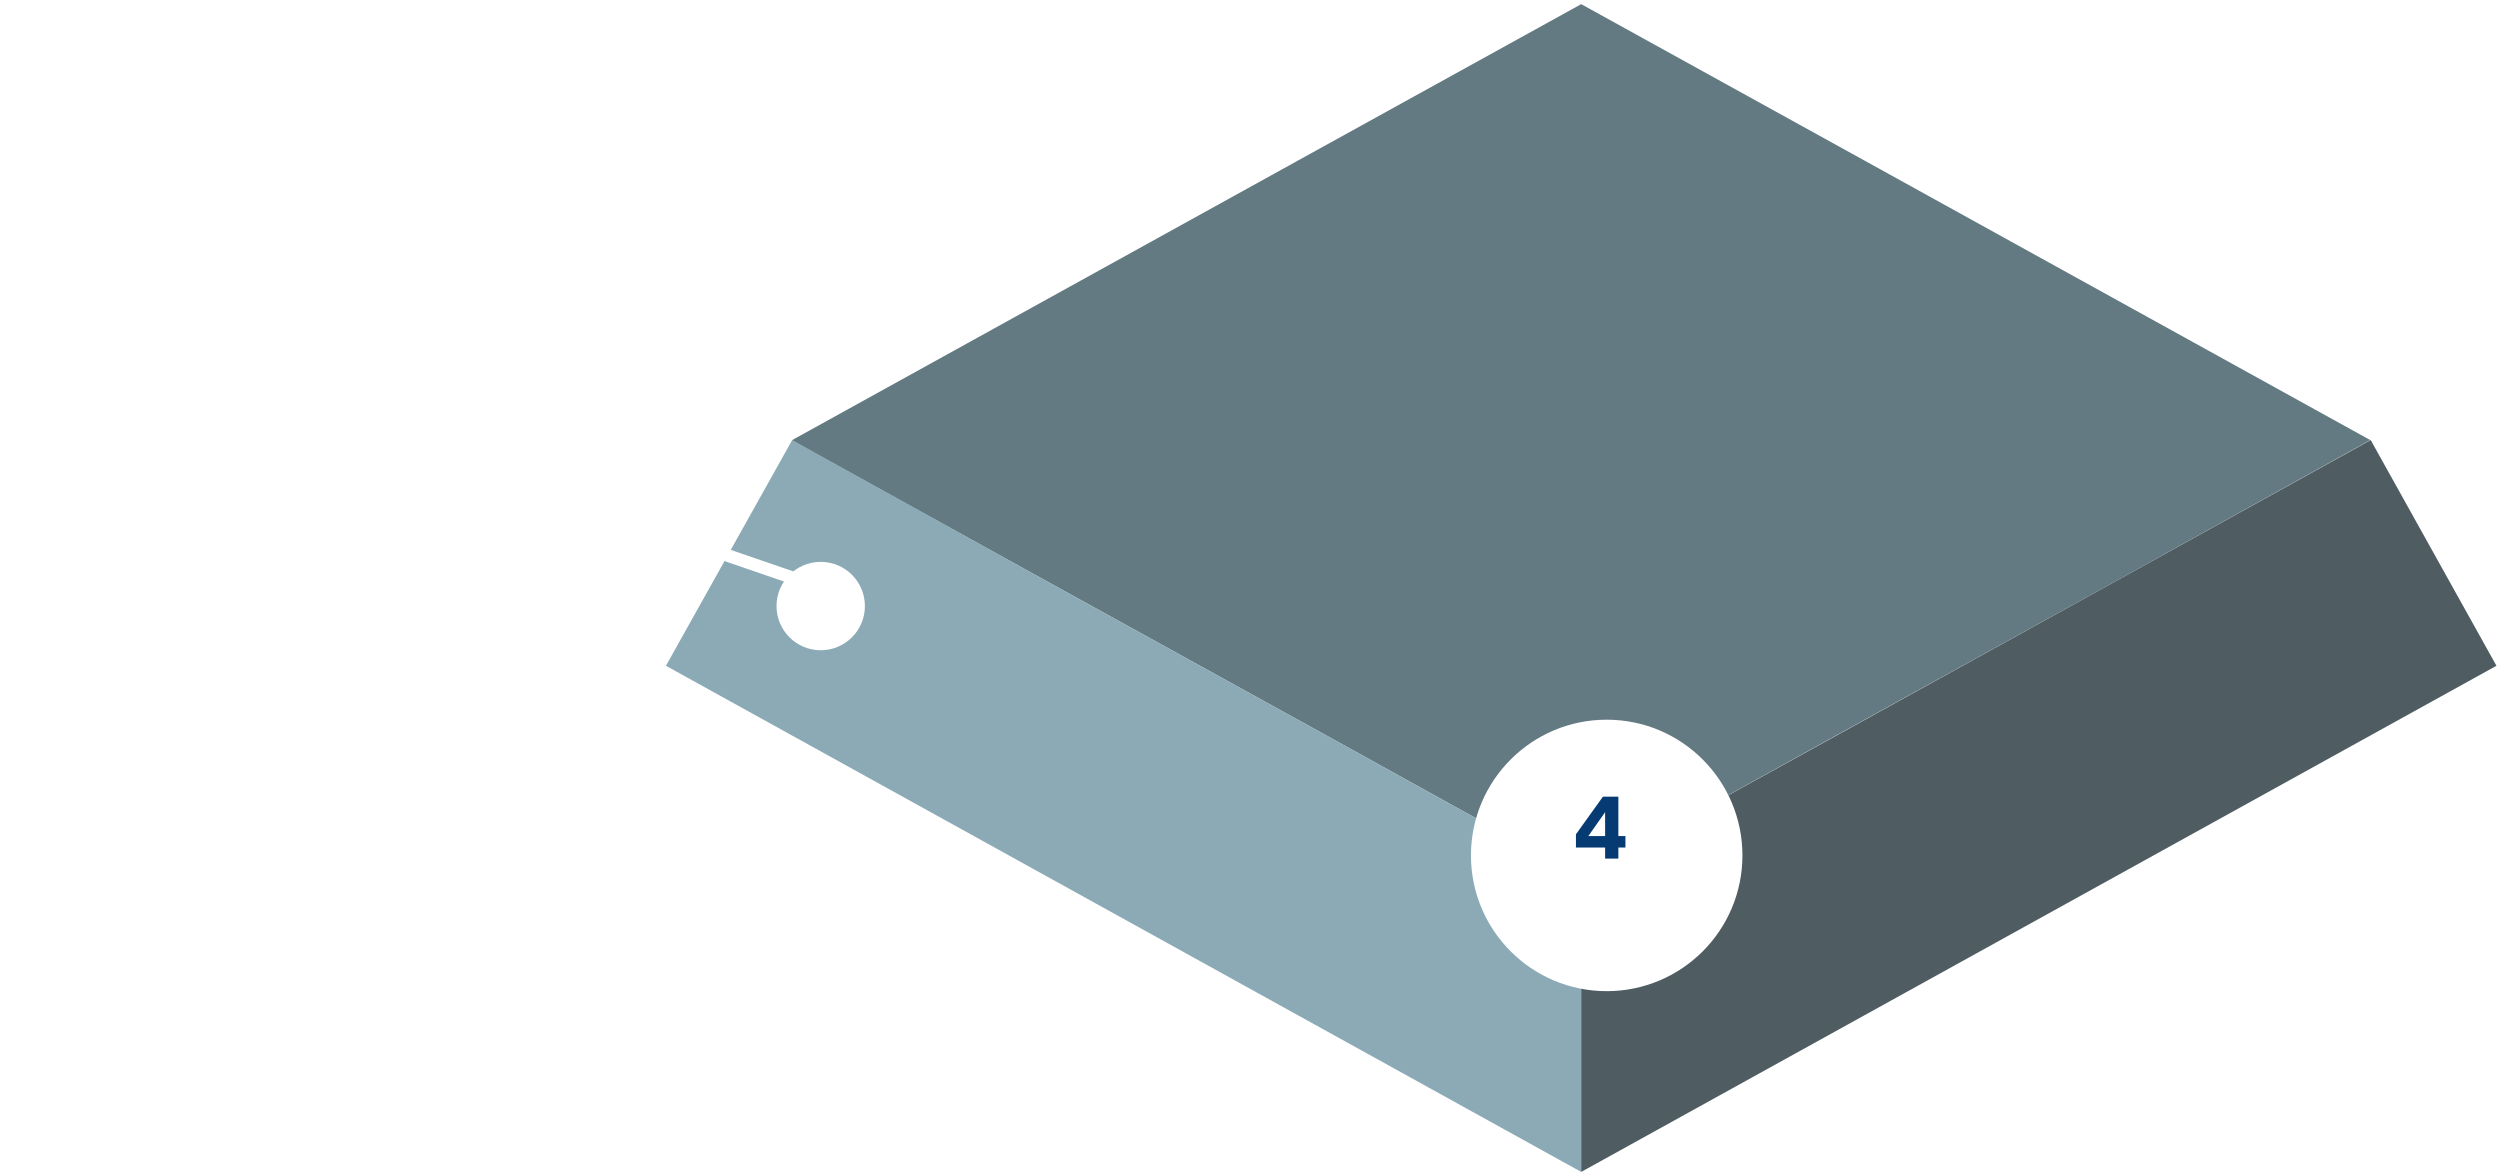
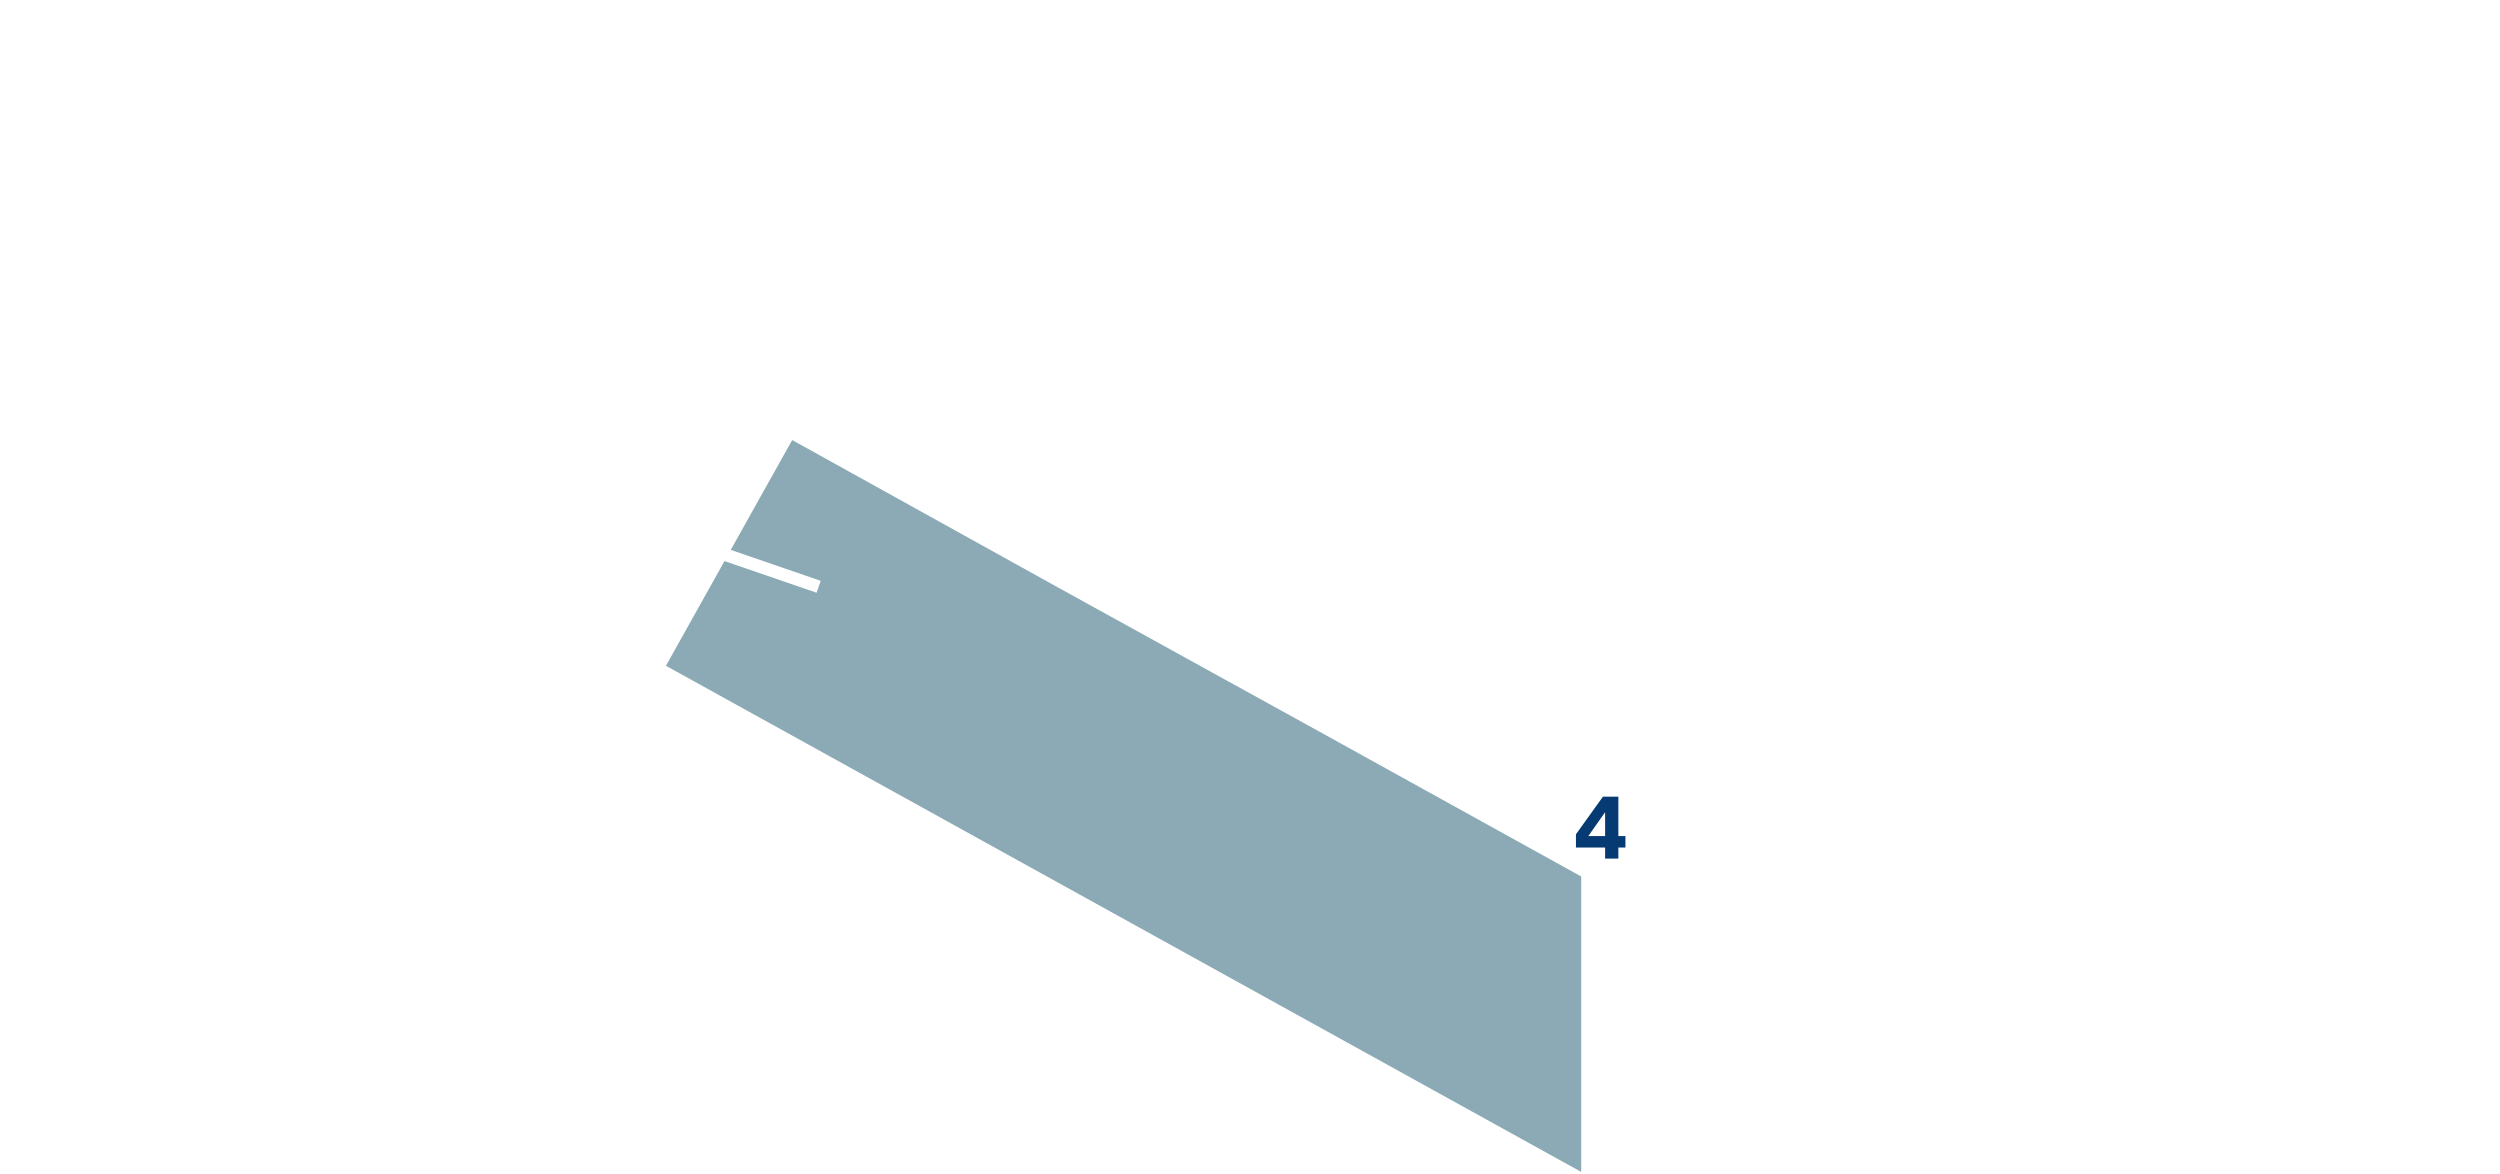
<svg xmlns="http://www.w3.org/2000/svg" width="396" height="186" fill="none">
-   <path d="M375.442 69.704l-79.76-44.078L250.462.657l-45.22 24.97-79.76 44.077v.085l42.115 23.27 42.19 23.271 40.675 22.506 40.675-22.506 42.19-23.27 42.115-23.356z" fill="#637A82" />
  <path d="M250.462 138.836l-40.675-22.506-42.19-23.27-42.115-23.356-19.996 35.755 144.976 80.173v-46.796z" fill="#8BAAB5" />
-   <path d="M395.439 105.459l-19.921-35.755-42.191 23.356-42.114 23.27-40.751 22.506v46.796l144.977-80.173z" fill="#4F5D63" />
  <g filter="url(#filter0_d)">
-     <circle cx="254.5" cy="131.5" r="21.5" fill="#fff" />
-   </g>
+     </g>
  <path d="M256.349 132.432v-6.235h-2.448l-4.272 5.954v2.099h4.621V136h2.099v-1.75h1.121v-1.818h-1.121zm-2.099 0h-2.659l2.659-3.781v3.781z" fill="#053A72" />
  <g filter="url(#filter1_d)">
-     <circle r="7" transform="matrix(-1 0 0 1 130 92)" fill="#fff" />
-   </g>
+     </g>
  <path stroke="#fff" stroke-width="2" d="M73 82h25m-.325-.054l32 11" />
-   <path d="M5.273 87.24c.445 0 .885-.058 1.307-.175a4.994 4.994 0 001.037-.399 5.2 5.2 0 00.756-.516 7.52 7.52 0 00.463-.404c.07-.076.123-.135.158-.181v-3.24H5.39v1.44h1.32v.903l-.141.129c-.1.094-.27.187-.51.275a2.239 2.239 0 01-.79.135c-.686 0-1.26-.228-1.718-.685-.457-.458-.685-1.032-.685-1.717 0-.692.228-1.26.685-1.717.457-.457 1.032-.68 1.717-.68a2.73 2.73 0 011.354.369c.152.094.299.205.44.329.14.123.234.21.269.257.04.047.07.088.093.118l1.383-1.442-.135-.17a2.346 2.346 0 00-.421-.422 6.403 6.403 0 00-.692-.492 3.979 3.979 0 00-1.008-.422 4.587 4.587 0 00-1.283-.176c-1.3 0-2.408.44-3.316 1.313-.908.873-1.365 1.916-1.365 3.129 0 1.219.457 2.261 1.365 3.135.908.873 2.015 1.306 3.322 1.306zm8.993-2.162v-1.435h3.24v-1.805h-3.24v-1.319h4.201v-1.921h-6.48V87h6.597v-1.922h-4.318zm10.44-.656c0 .246-.105.457-.304.633-.2.175-.463.263-.78.263-.199 0-.398-.029-.597-.093-.2-.059-.37-.13-.498-.211a2.558 2.558 0 01-.381-.282c-.117-.105-.2-.175-.24-.216a.355.355 0 01-.083-.094l-1.318 1.377.129.146c.088.106.229.223.422.364.187.14.41.28.656.422.246.14.563.263.95.363.386.1.785.146 1.2.146 1.014 0 1.829-.263 2.444-.797.61-.527.92-1.183.92-1.962 0-.399-.076-.75-.217-1.055a2.032 2.032 0 00-.563-.727 3.938 3.938 0 00-.761-.463 6.349 6.349 0 00-.832-.316 24.114 24.114 0 01-.756-.24 1.83 1.83 0 01-.557-.282.488.488 0 01-.217-.398c0-.188.082-.357.258-.504a.985.985 0 01.645-.217c.246 0 .486.065.726.188.24.129.399.228.475.299.076.07.135.128.176.175l1.324-1.382-.111-.118a1.526 1.526 0 00-.34-.304 5.466 5.466 0 00-.574-.352 3.478 3.478 0 00-.832-.299 4.618 4.618 0 00-1.085-.129c-.931 0-1.693.264-2.29.78-.598.515-.891 1.119-.891 1.804 0 .399.07.75.217 1.055.14.305.328.55.556.727.229.181.48.334.756.463.276.128.551.24.832.322.282.082.533.164.762.234.229.076.416.17.563.281.14.118.216.246.216.399zm4.077-5.824v2.045h2.338V87h2.28v-6.357h2.343v-2.045h-6.96zM38.145 87h2.28v-8.402h-2.28V87zm7.253-4.201c0-.686.223-1.254.674-1.711.445-.457 1.002-.686 1.67-.686.662 0 1.219.229 1.664.686.445.457.668 1.025.668 1.71 0 .692-.223 1.26-.668 1.718-.445.457-1.002.685-1.664.685-.668 0-1.225-.228-1.67-.685-.451-.457-.674-1.026-.674-1.717zm7.02 0c0-1.213-.457-2.256-1.366-3.13-.908-.872-2.015-1.312-3.316-1.312-1.3 0-2.408.44-3.316 1.313-.909.873-1.36 1.916-1.36 3.129 0 1.219.451 2.261 1.36 3.135.908.873 2.015 1.306 3.316 1.306 1.3 0 2.408-.433 3.316-1.306.909-.873 1.366-1.916 1.366-3.135zm-5.52-5.156h1.74l1.442-1.934h-2.162l-1.02 1.934zm13.745.955v4.681l-3.598-4.681h-1.98V87h2.28v-4.682L60.952 87h1.97v-8.402h-2.28z" fill="#fff" />
  <defs>
    <filter id="filter0_d" x="213" y="94" width="83" height="83" filterUnits="userSpaceOnUse" color-interpolation-filters="sRGB">
      <feFlood flood-opacity="0" result="BackgroundImageFix" />
      <feColorMatrix in="SourceAlpha" values="0 0 0 0 0 0 0 0 0 0 0 0 0 0 0 0 0 0 127 0" />
      <feOffset dy="4" />
      <feGaussianBlur stdDeviation="10" />
      <feColorMatrix values="0 0 0 0 0 0 0 0 0 0 0 0 0 0 0 0 0 0 0.1 0" />
      <feBlend in2="BackgroundImageFix" result="effect1_dropShadow" />
      <feBlend in="SourceGraphic" in2="effect1_dropShadow" result="shape" />
    </filter>
    <filter id="filter1_d" x="103" y="69" width="54" height="54" filterUnits="userSpaceOnUse" color-interpolation-filters="sRGB">
      <feFlood flood-opacity="0" result="BackgroundImageFix" />
      <feColorMatrix in="SourceAlpha" values="0 0 0 0 0 0 0 0 0 0 0 0 0 0 0 0 0 0 127 0" />
      <feOffset dy="4" />
      <feGaussianBlur stdDeviation="10" />
      <feColorMatrix values="0 0 0 0 0 0 0 0 0 0 0 0 0 0 0 0 0 0 0.1 0" />
      <feBlend in2="BackgroundImageFix" result="effect1_dropShadow" />
      <feBlend in="SourceGraphic" in2="effect1_dropShadow" result="shape" />
    </filter>
  </defs>
</svg>